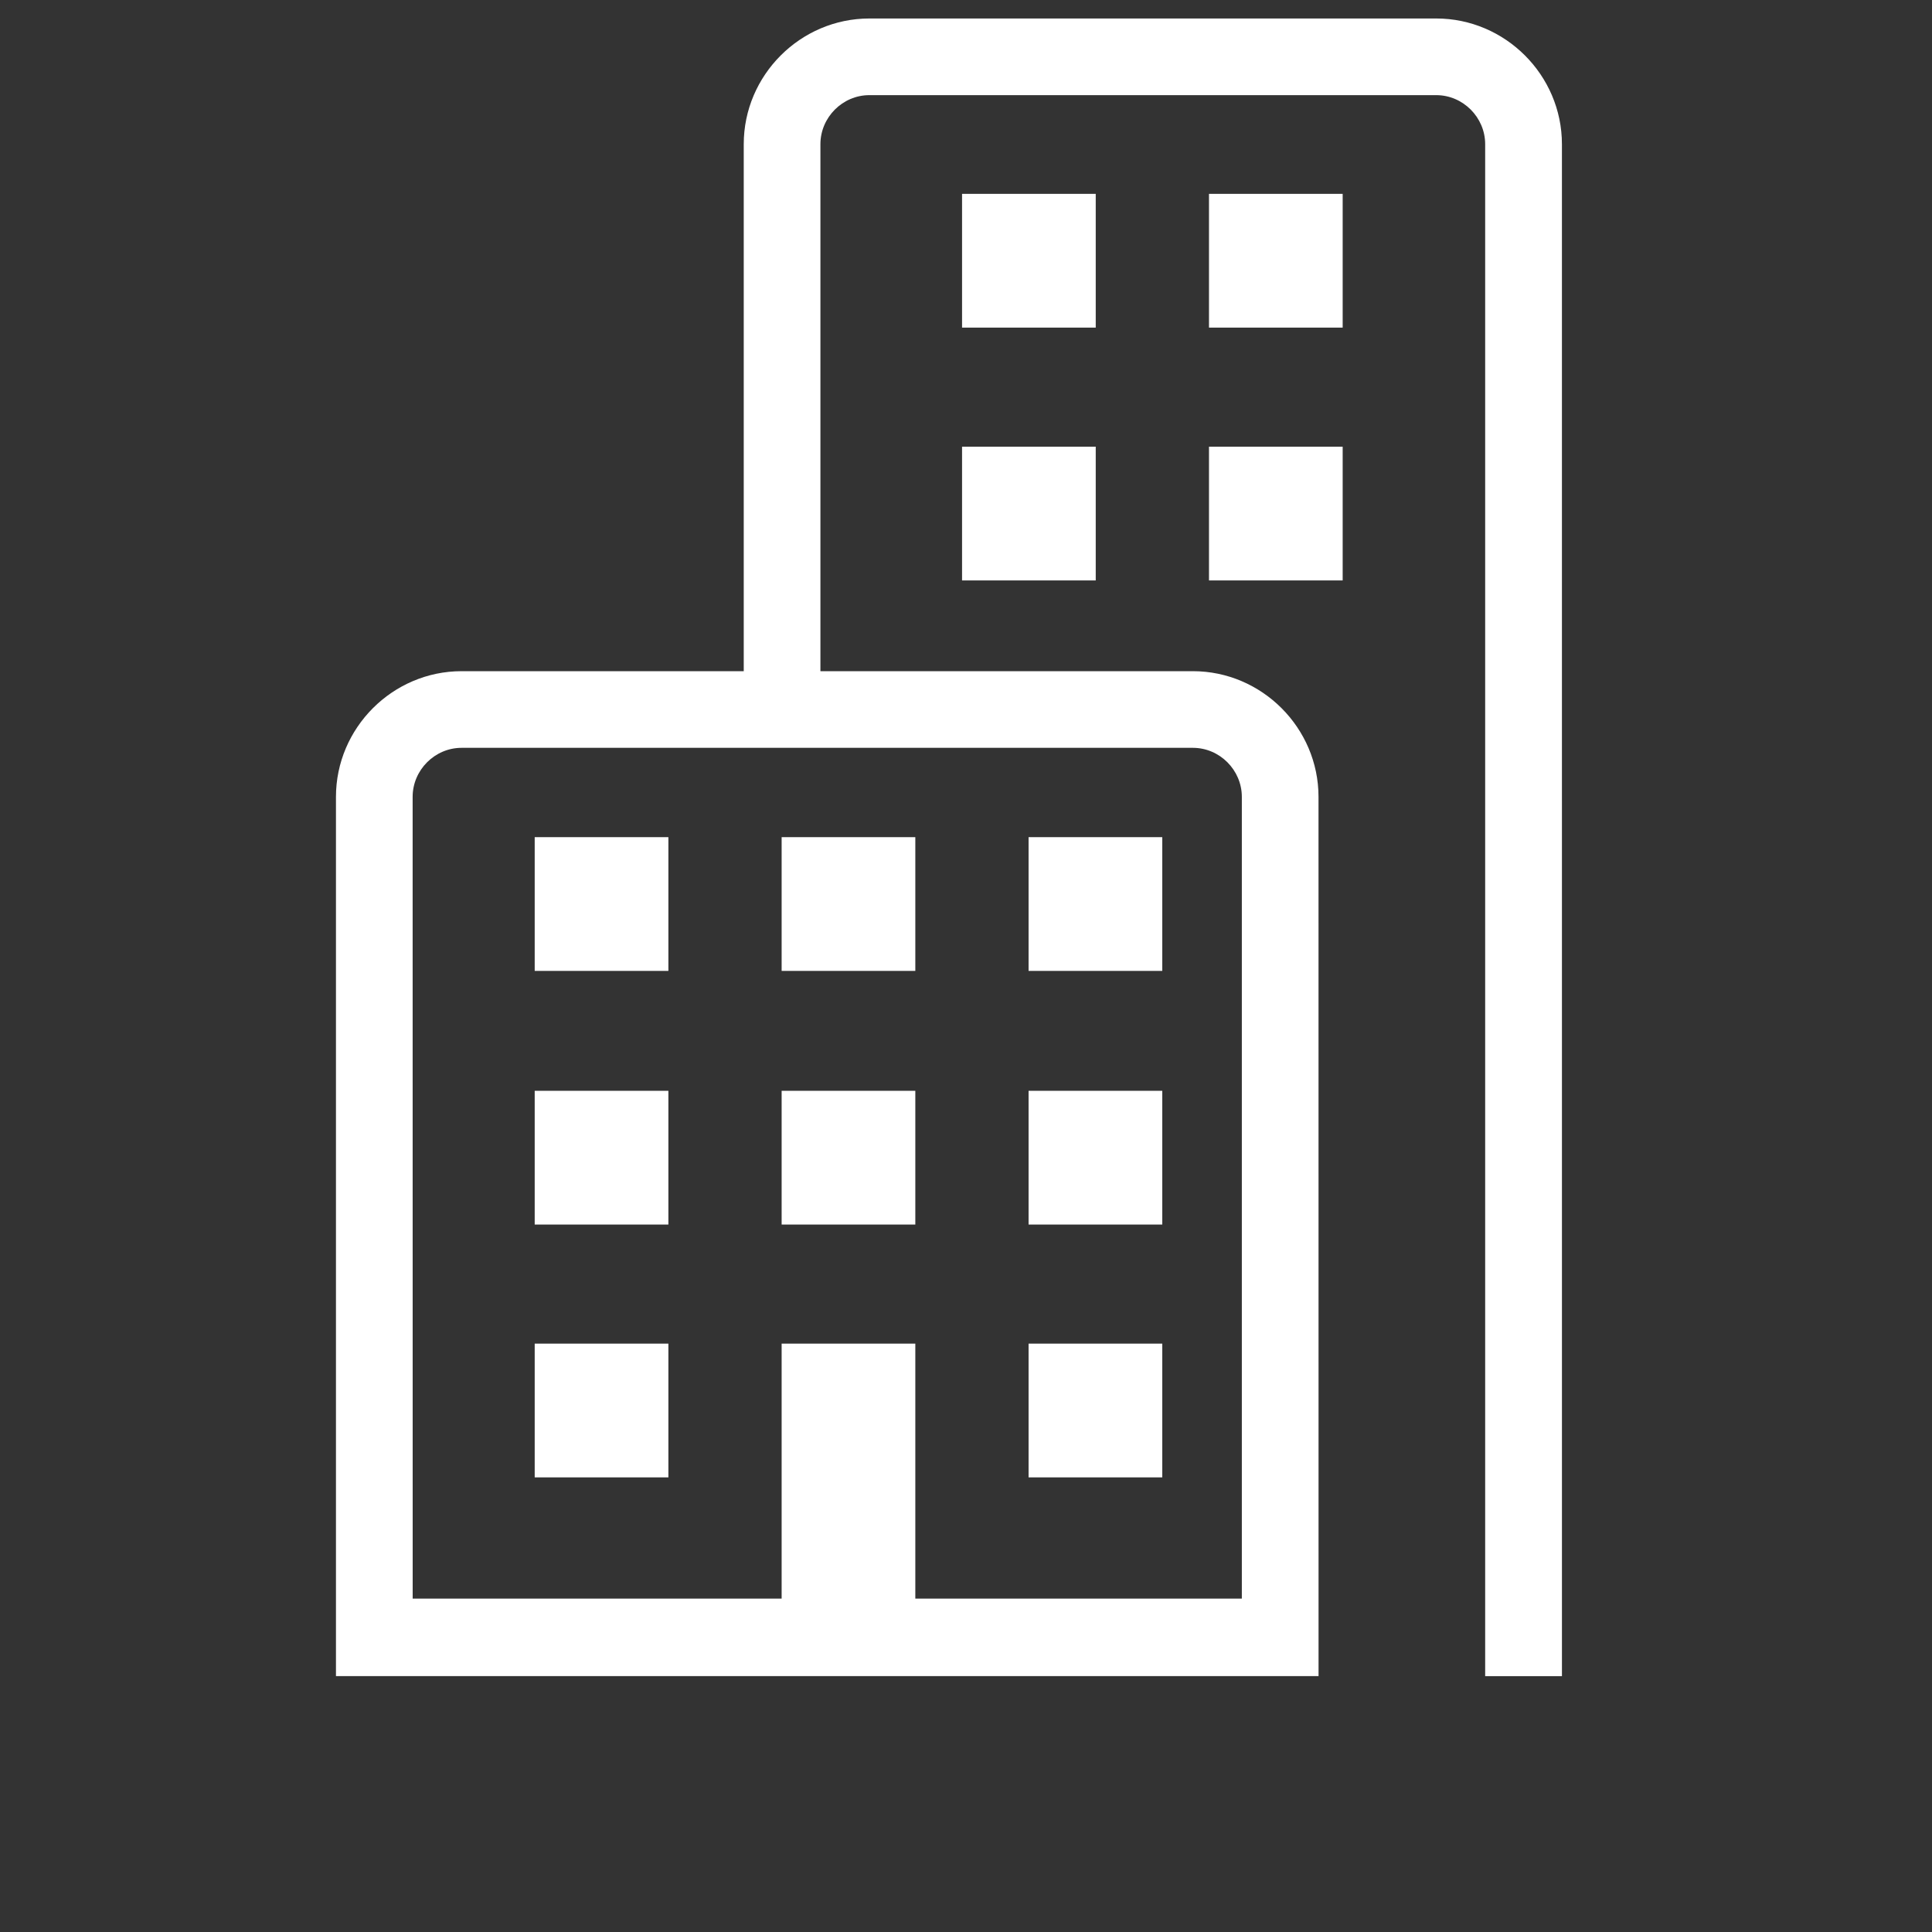
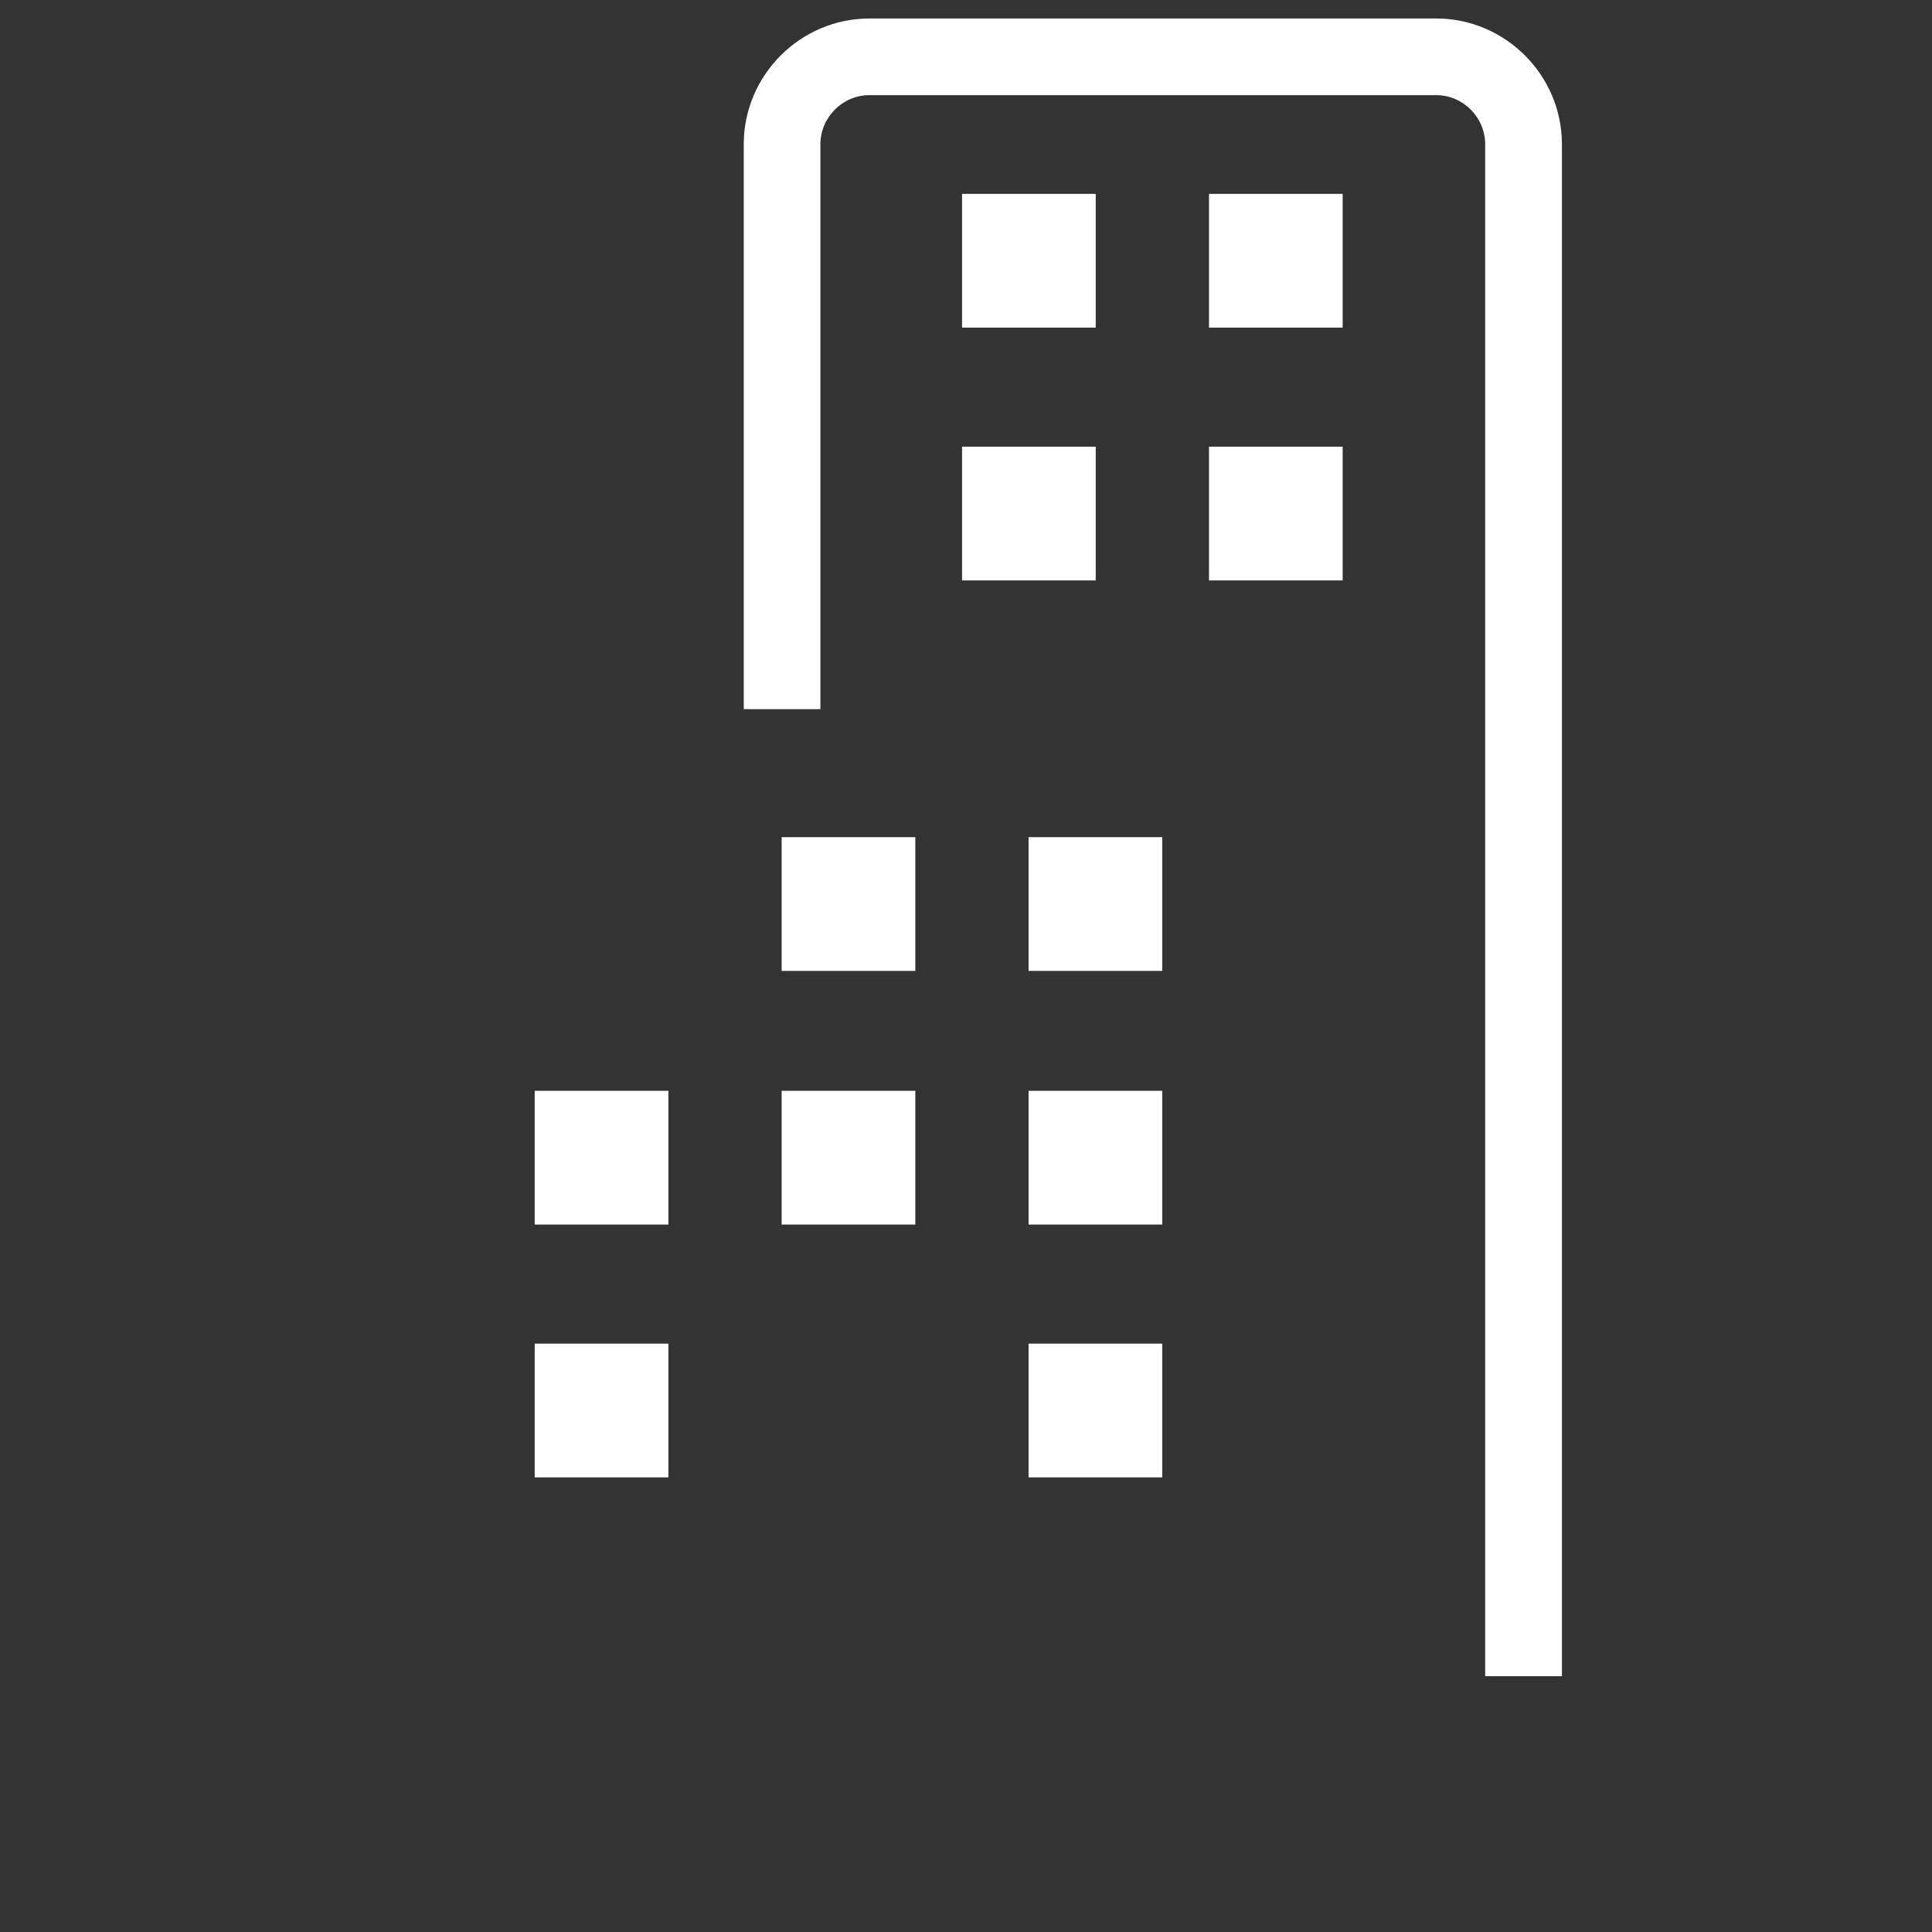
<svg xmlns="http://www.w3.org/2000/svg" xmlns:ns1="http://www.serif.com/" width="100%" height="100%" viewBox="0 0 20 20" version="1.1" xml:space="preserve" style="fill-rule:evenodd;clip-rule:evenodd;stroke-linejoin:round;stroke-miterlimit:2;">
  <rect x="0" y="0" width="20" height="20" fill="#333333" stroke="none" />
  <g transform="matrix(1,0,0,1,-504.478,-4)">
    <g id="Group_34" transform="matrix(1,0,0,1,-7002.95,-1863.02)">
      <g id="Path_112">
            </g>
      <g id="Rectangle_117">
            </g>
      <g id="Rectangle_118">
            </g>
      <g id="Rectangle_119">
            </g>
      <g id="Rectangle_120">
            </g>
      <g id="Rectangle_121">
            </g>
      <g id="Rectangle_122">
            </g>
      <g id="Rectangle_123">
            </g>
      <g id="Rectangle_124">
            </g>
      <g id="Rectangle_125">
            </g>
    </g>
    <g id="office-sml" transform="matrix(0.2,0,0,0.182,504.478,4)">
      <rect x="0" y="0" width="100" height="110" style="fill:none;" />
      <g id="Group_341" ns1:id="Group_34" transform="matrix(1.066,0,0,1.172,-8081.13,-1964.52)">
        <g id="Path_1121" ns1:id="Path_112" transform="matrix(1,0,0,1,7589.11,537.485)">
-           <path d="M11.725,1216.31L51.985,1216.31L51.985,1177.4C51.985,1176.1 50.912,1175.02 49.608,1175.02L14.1,1175.02C12.796,1175.02 11.723,1176.1 11.723,1177.4L11.725,1216.31ZM55.71,1220.07L8,1220.07L8,1177.4C8,1174.05 10.754,1171.3 14.1,1171.3L49.608,1171.3C52.954,1171.3 55.708,1174.05 55.708,1177.4L55.71,1220.07Z" style="fill:white;fill-rule:nonzero;" />
-         </g>
+           </g>
        <g id="Rectangle_1171" ns1:id="Rectangle_117" transform="matrix(1,0,0,1,7618.75,1741.42)">
-           <rect x="0" y="0" width="6.491" height="14.26" style="fill:white;" />
-         </g>
+           </g>
        <g id="Rectangle_1181" ns1:id="Rectangle_118" transform="matrix(1,0,0,1,7606.76,1741.42)">
          <rect x="0" y="0" width="6.491" height="6.491" style="fill:white;" />
        </g>
        <g id="Rectangle_1191" ns1:id="Rectangle_119" transform="matrix(1,0,0,1,7630.74,1741.42)">
          <rect x="0" y="0" width="6.491" height="6.491" style="fill:white;" />
        </g>
        <g id="Rectangle_1201" ns1:id="Rectangle_120" transform="matrix(1,0,0,1,7606.76,1729.15)">
          <rect x="0" y="0" width="6.491" height="6.491" style="fill:white;" />
        </g>
        <g id="Rectangle_1211" ns1:id="Rectangle_121" transform="matrix(1,0,0,1,7630.74,1729.15)">
          <rect x="0" y="0" width="6.491" height="6.491" style="fill:white;" />
        </g>
        <g id="Rectangle_1221" ns1:id="Rectangle_122" transform="matrix(1,0,0,1,7606.76,1716.84)">
-           <rect x="0" y="0" width="6.491" height="6.491" style="fill:white;" />
-         </g>
+           </g>
        <g id="Rectangle_1231" ns1:id="Rectangle_123" transform="matrix(1,0,0,1,7630.74,1716.84)">
          <rect x="0" y="0" width="6.491" height="6.491" style="fill:white;" />
        </g>
        <g id="Rectangle_1241" ns1:id="Rectangle_124" transform="matrix(1,0,0,1,7618.75,1729.15)">
          <rect x="0" y="0" width="6.491" height="6.491" style="fill:white;" />
        </g>
        <g id="Rectangle_1251" ns1:id="Rectangle_125" transform="matrix(1,0,0,1,7618.75,1716.84)">
          <rect x="0" y="0" width="6.491" height="6.491" style="fill:white;" />
        </g>
        <g id="Rectangle_126" transform="matrix(1,0,0,1,7627.51,1697.89)">
          <rect x="0" y="0" width="6.491" height="6.491" style="fill:white;" />
        </g>
        <g id="Rectangle_127" transform="matrix(1,0,0,1,7627.51,1685.62)">
          <rect x="0" y="0" width="6.491" height="6.491" style="fill:white;" />
        </g>
        <g id="Rectangle_128" transform="matrix(1,0,0,1,7639.5,1697.89)">
          <rect x="0" y="0" width="6.491" height="6.491" style="fill:white;" />
        </g>
        <g id="Rectangle_129" transform="matrix(1,0,0,1,7639.5,1685.62)">
          <rect x="0" y="0" width="6.491" height="6.491" style="fill:white;" />
        </g>
        <g id="Path_113" transform="matrix(1,0,0,1,7553.11,595.109)">
          <path d="M103.528,1162.45L99.8,1162.45L99.8,1088.1C99.8,1086.8 98.727,1085.72 97.423,1085.72L69.9,1085.72C68.596,1085.72 67.523,1086.8 67.523,1088.1L67.523,1115.52L63.8,1115.52L63.8,1088.1C63.8,1084.75 66.554,1082 69.9,1082L97.427,1082C100.773,1082 103.527,1084.75 103.527,1088.1L103.528,1162.45Z" style="fill:white;fill-rule:nonzero;" />
        </g>
      </g>
    </g>
  </g>
</svg>